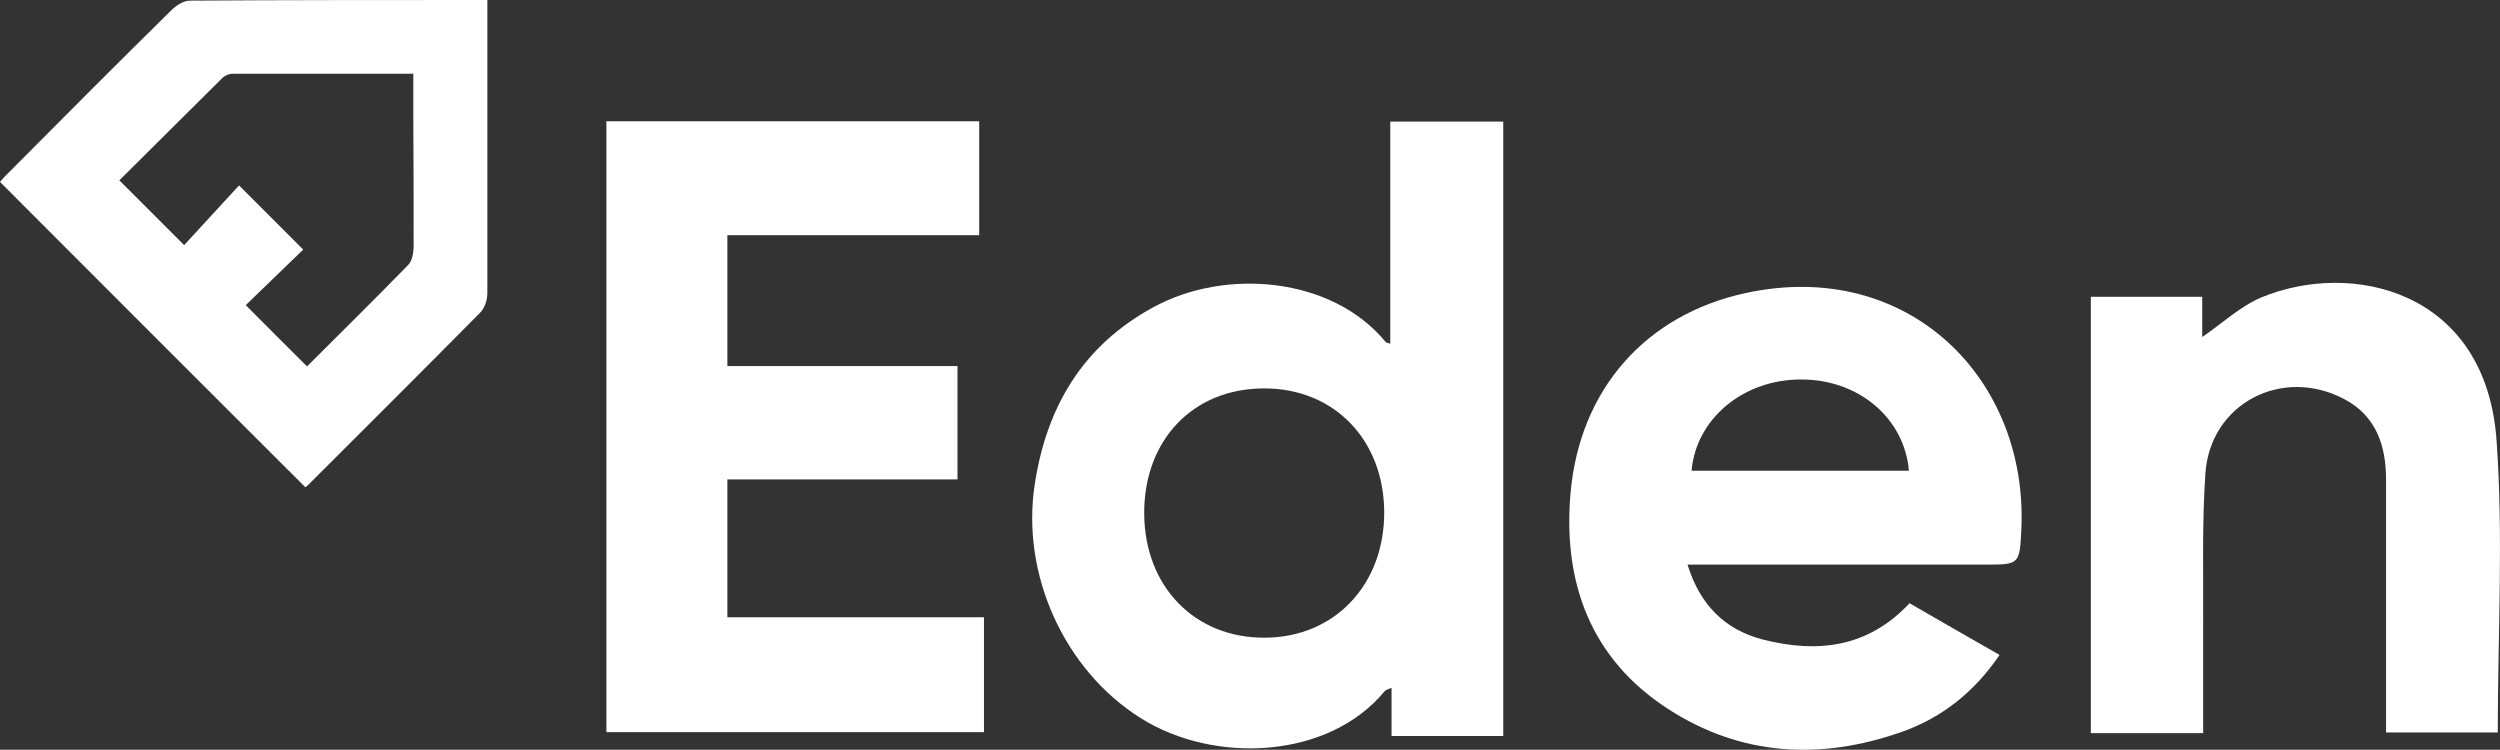
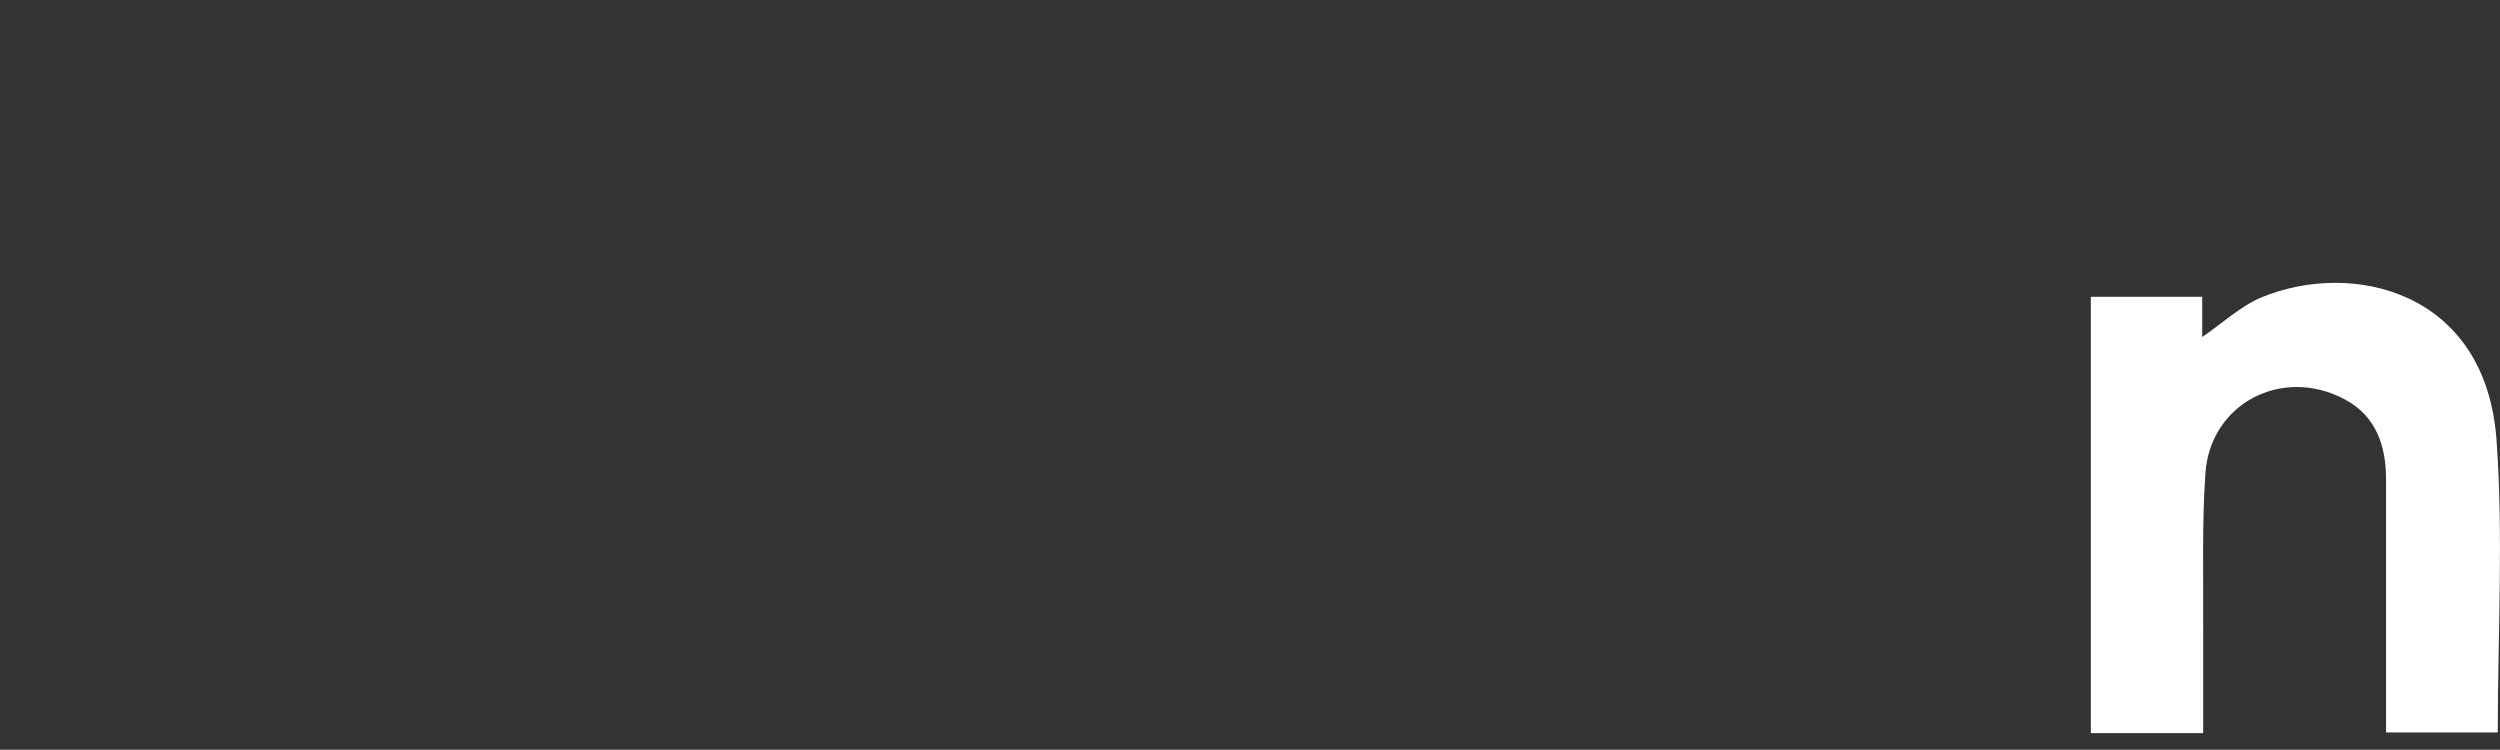
<svg xmlns="http://www.w3.org/2000/svg" id="Layer_1" data-name="Layer 1" version="1.1" viewBox="0 0 783.3 234.9">
  <rect x="0" y="0" width="783.3" height="234.9" fill="#333333" stroke="none" />
  <defs>
    <style>
      .cls-1 {
        fill: #fff;
        stroke-width: 0px;
      }
    </style>
  </defs>
-   <path class="cls-1" d="M471,230.6h-35v-15.1c-1.1.5-1.7.6-2.1,1-17.6,21.4-53.5,23-76.5,8.5-24-15.1-37.5-45.1-33.2-73.2,3.7-24.4,15.1-43.5,37.1-55.5,22.6-12.4,56.1-9.6,72.9,10.9.2.2.6.2,1.4.5V38.1h35.4v192.5ZM358.5,160.9c.1,22.9,15.9,39.1,37.9,38.9,21.8-.1,37.5-16.7,37.3-39.6-.2-22.6-15.9-38.6-37.7-38.5-22.2,0-37.6,16.2-37.5,39.2Z" />
-   <path class="cls-1" d="M190,38h116.8v35.7h-78.9v41h72.1v35.5h-72.1v43.2h80.4v36h-118.3V38Z" />
-   <path class="cls-1" d="M528.7,176.8c3.9,12.7,11.7,20.5,23.7,23.6,17,4.3,32.8,2.6,45.9-11.4,9.2,5.3,18.5,10.7,28.2,16.2-7.8,11.5-17.9,19.6-30.6,24.1-25.5,9-50.5,7.6-73.3-7.2-24.4-15.8-33-39.9-30.5-67.8,2.9-32.3,23.5-55.7,54.9-62.5,51-11,88.8,27,86.3,74.6-.5,10.5-.8,10.5-11.3,10.5-29,0-58,0-87,0h-6.3ZM530,147.5h68.1c-1.4-16.5-15.8-28.7-33.9-28.6-18,0-32.8,12.3-34.2,28.6Z" />
  <path class="cls-1" d="M690.1,229.7h-35V93h34.9v12.6c6.3-4.3,11.9-9.6,18.5-12.4,28.1-11.7,70.2-2.4,73.7,44.5,2.2,30.3.4,60.9.4,91.8h-35c0-1.9,0-3.8,0-5.7,0-24.5,0-49,0-73.5,0-10.5-3-19.9-13-25.2-19.5-10.4-42.1,1.3-43.6,23.2-1.1,15.9-.6,32-.7,48,0,11,0,22,0,33.4Z" />
-   <path class="cls-1" d="M95.7,152.7C63.8,120.9,32.1,89.1,0,57c.6-.7,1.6-1.9,2.8-3C19.7,37,36.6,20,53.7,3.2c1.5-1.5,3.8-3,5.8-3C90.3,0,121.1,0,152.7,0v4.9c0,29,0,58,0,86.9,0,2.1-.8,4.7-2.2,6.1-17.9,18.1-36,36.1-54,54.1-.3.3-.8.6-.8.6ZM129.4,23.1c-19.5,0-38,0-56.5,0-1,0-2.3.5-3.1,1.2-11,10.9-21.9,21.8-32.4,32.2,6.7,6.7,13,13,20.3,20.3,5.7-6.2,11.8-12.8,17.2-18.7,6.7,6.7,13,13,20.1,20.1-6,5.8-12.4,12-18,17.4,6.5,6.5,12.7,12.8,19.2,19.2,10.3-10.3,21.1-20.9,31.7-31.8,1.2-1.2,1.6-3.5,1.7-5.4,0-13.5,0-27-.1-40.5,0-4.5,0-8.9,0-14.2Z" />
</svg>